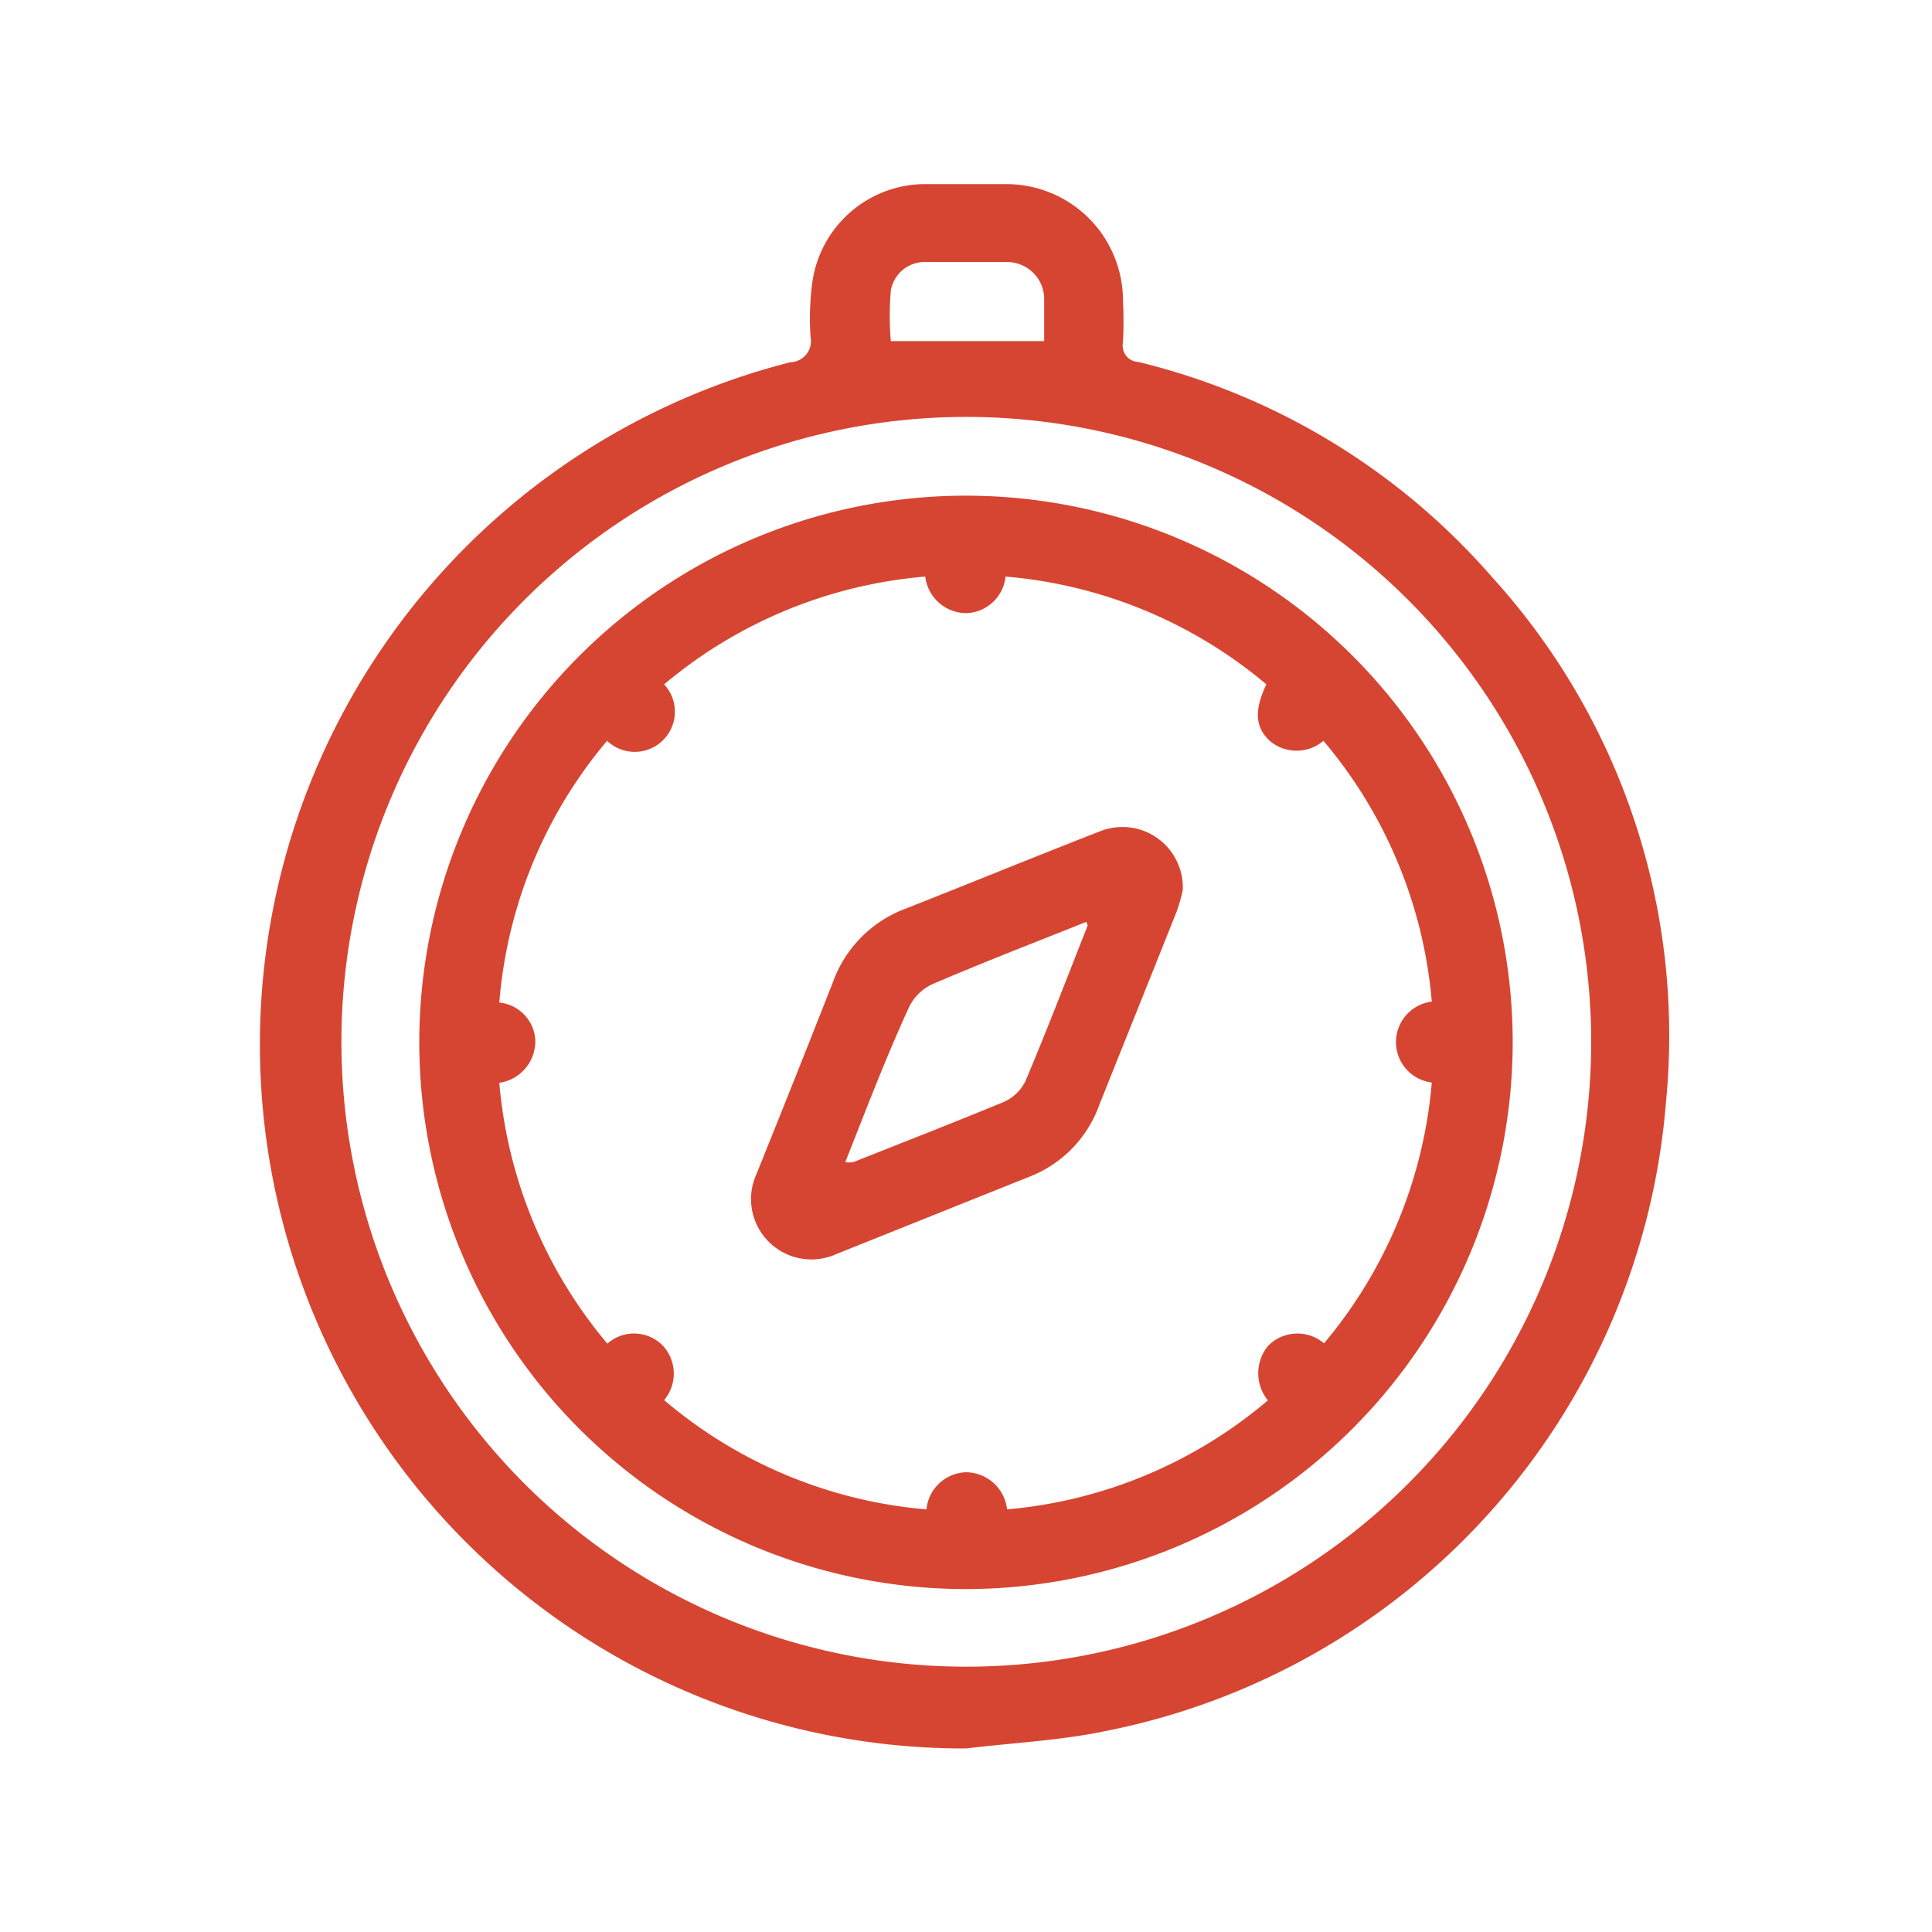
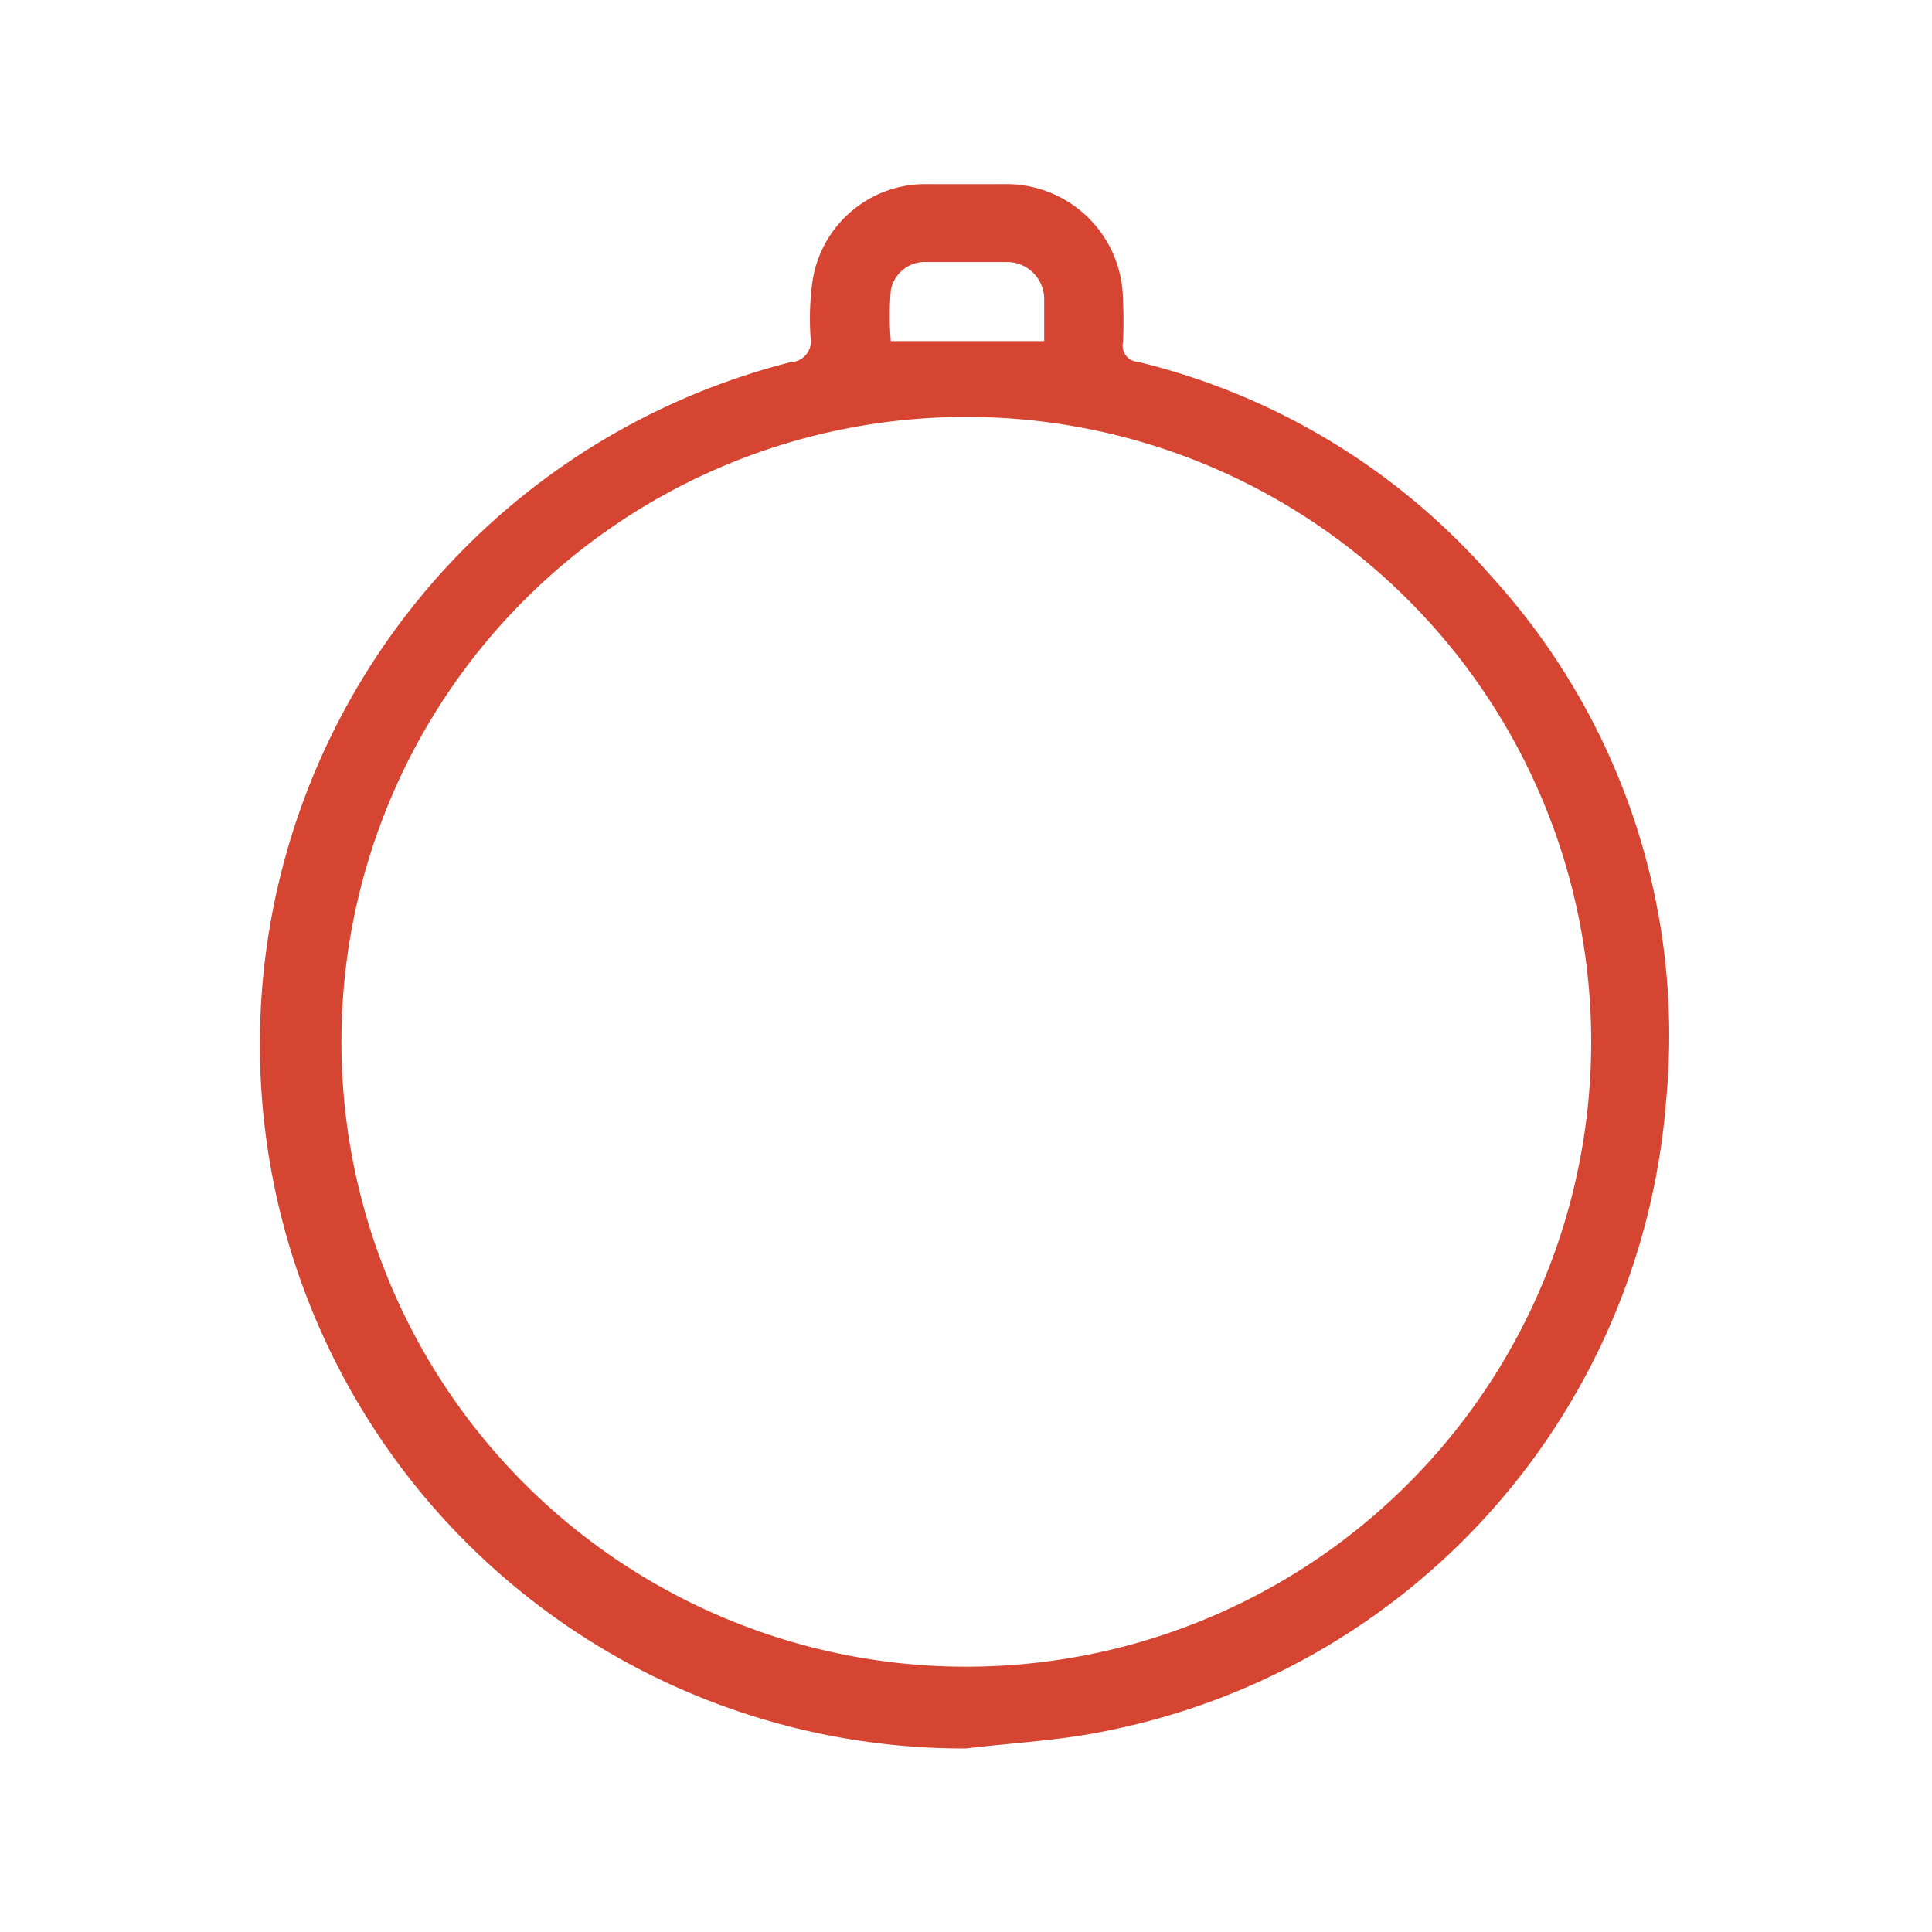
<svg xmlns="http://www.w3.org/2000/svg" id="Capa_1" data-name="Capa 1" viewBox="0 0 64 64">
  <defs>
    <style>.cls-1{fill:#d64532;}</style>
  </defs>
  <title>icons</title>
  <g id="_7yefx1" data-name="7yefx1">
    <path class="cls-1" d="M32,57.92A23.32,23.32,0,0,1,26.18,12a0.7,0.7,0,0,0,.67-0.84,9.05,9.05,0,0,1,.06-1.81A3.78,3.78,0,0,1,30.54,6.1c0.91,0,1.82,0,2.73,0a3.86,3.86,0,0,1,3.93,3.85,13.77,13.77,0,0,1,0,1.39,0.54,0.54,0,0,0,.51.65,22.61,22.61,0,0,1,11.71,7.12,22.58,22.58,0,0,1,5.77,17.37A23.12,23.12,0,0,1,36.64,57.34C35.12,57.66,33.56,57.73,32,57.92ZM52.71,34.54A20.7,20.7,0,1,0,31.8,55.21,20.7,20.7,0,0,0,52.71,34.54ZM34.59,11.3c0-.48,0-0.94,0-1.4a1.23,1.23,0,0,0-1.24-1.22q-1.33,0-2.66,0a1.14,1.14,0,0,0-1.18.94,9.87,9.87,0,0,0,0,1.68h5.1Z" />
-     <path class="cls-1" d="M32,52.64A18.11,18.11,0,1,1,50.11,34.5,18.13,18.13,0,0,1,32,52.64ZM22,46.38A15.4,15.4,0,0,0,30.69,50,1.36,1.36,0,0,1,32,48.77,1.38,1.38,0,0,1,33.36,50,15.42,15.42,0,0,0,42,46.39a1.43,1.43,0,0,1,0-1.8,1.36,1.36,0,0,1,1.86-.09,15.44,15.44,0,0,0,3.57-8.64,1.35,1.35,0,0,1,0-2.68,15.38,15.38,0,0,0-3.59-8.64,1.37,1.37,0,0,1-1.78,0c-0.48-.45-0.52-1-0.11-1.87a15.39,15.39,0,0,0-8.64-3.57,1.35,1.35,0,0,1-1.27,1.21,1.37,1.37,0,0,1-1.39-1.21A15.44,15.44,0,0,0,22,22.67a1.33,1.33,0,0,1-1.89,1.87,15.35,15.35,0,0,0-3.57,8.67,1.33,1.33,0,0,1,1.19,1.2,1.39,1.39,0,0,1-1.19,1.46,15.44,15.44,0,0,0,3.58,8.64,1.33,1.33,0,0,1,1.83.06A1.36,1.36,0,0,1,22,46.38Z" />
-     <path class="cls-1" d="M39.18,29.49a5.63,5.63,0,0,1-.2.7c-0.85,2.14-1.71,4.27-2.56,6.4A4,4,0,0,1,34.05,39l-6.34,2.54a2,2,0,0,1-2.65-2.65q1.28-3.17,2.53-6.35A4.07,4.07,0,0,1,30,30.1c2.16-.85,4.3-1.73,6.46-2.57A2,2,0,0,1,39.18,29.49ZM28,38.5a1.22,1.22,0,0,0,.26,0c1.66-.66,3.33-1.31,5-2a1.45,1.45,0,0,0,.71-0.69c0.72-1.7,1.38-3.43,2.06-5.15a0.29,0.29,0,0,0-.05-0.12c-1.7.68-3.41,1.34-5.09,2.06a1.62,1.62,0,0,0-.78.77C29.36,35,28.7,36.73,28,38.5Z" />
  </g>
</svg>